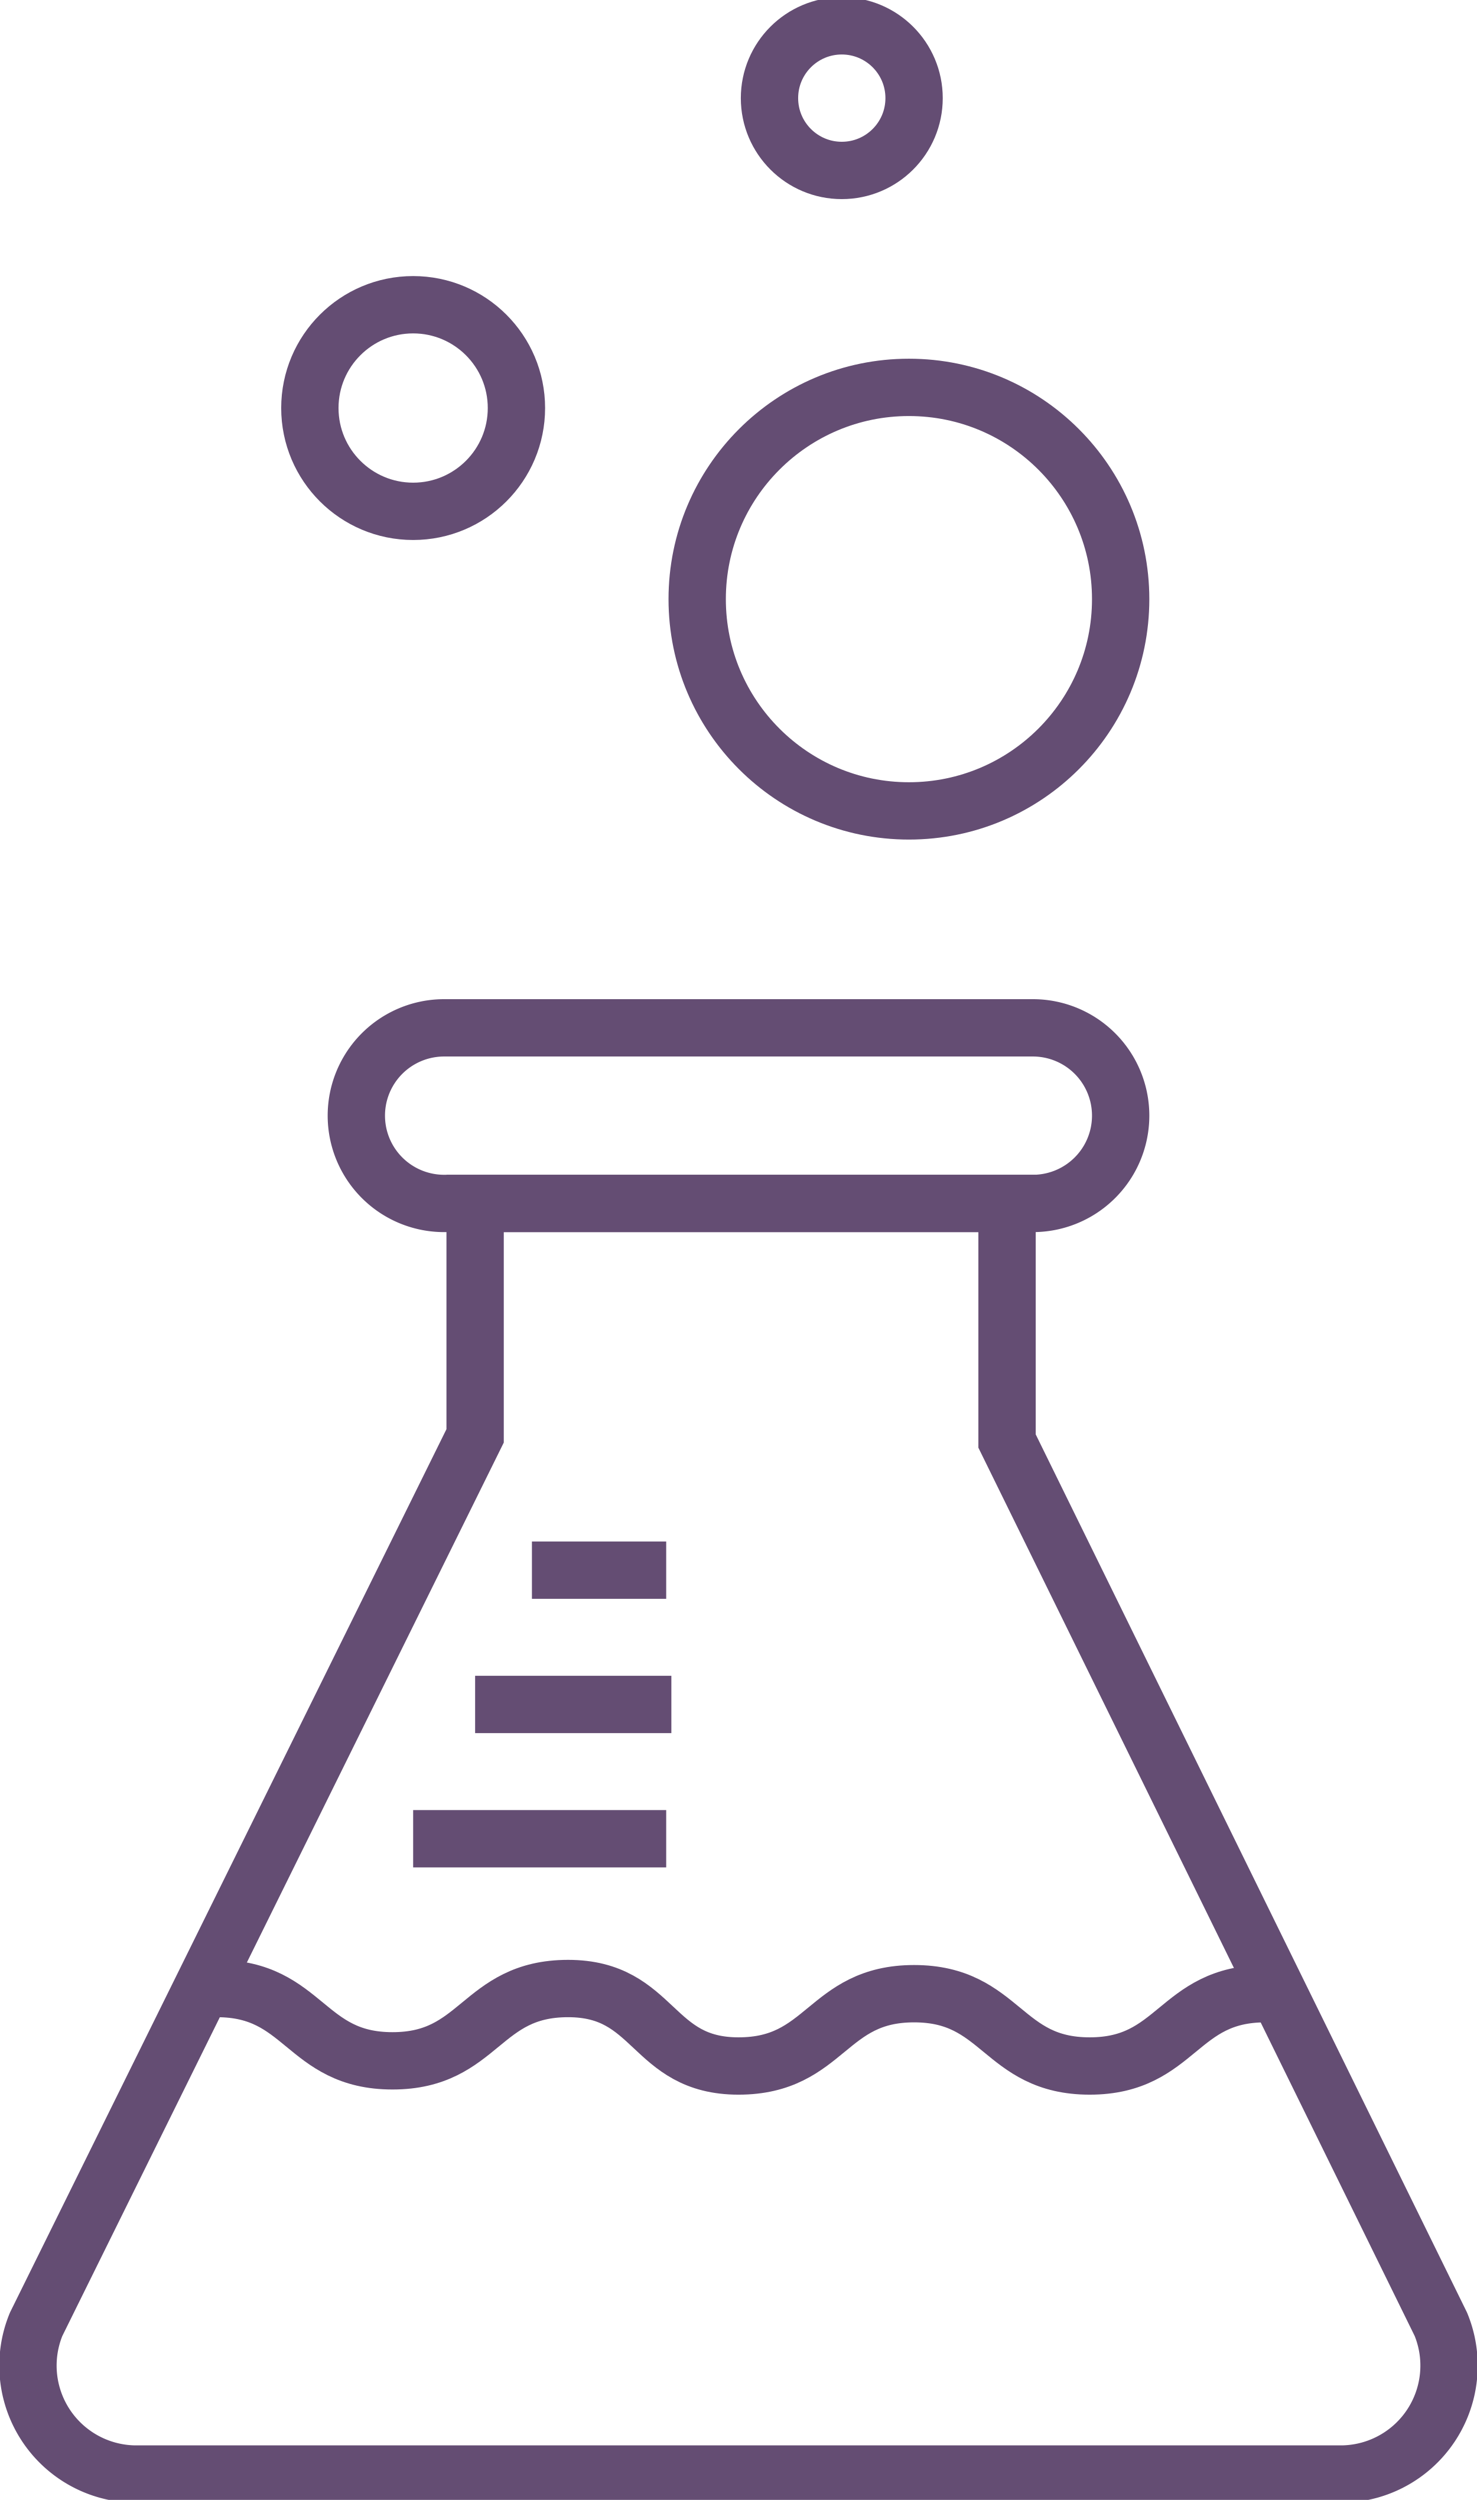
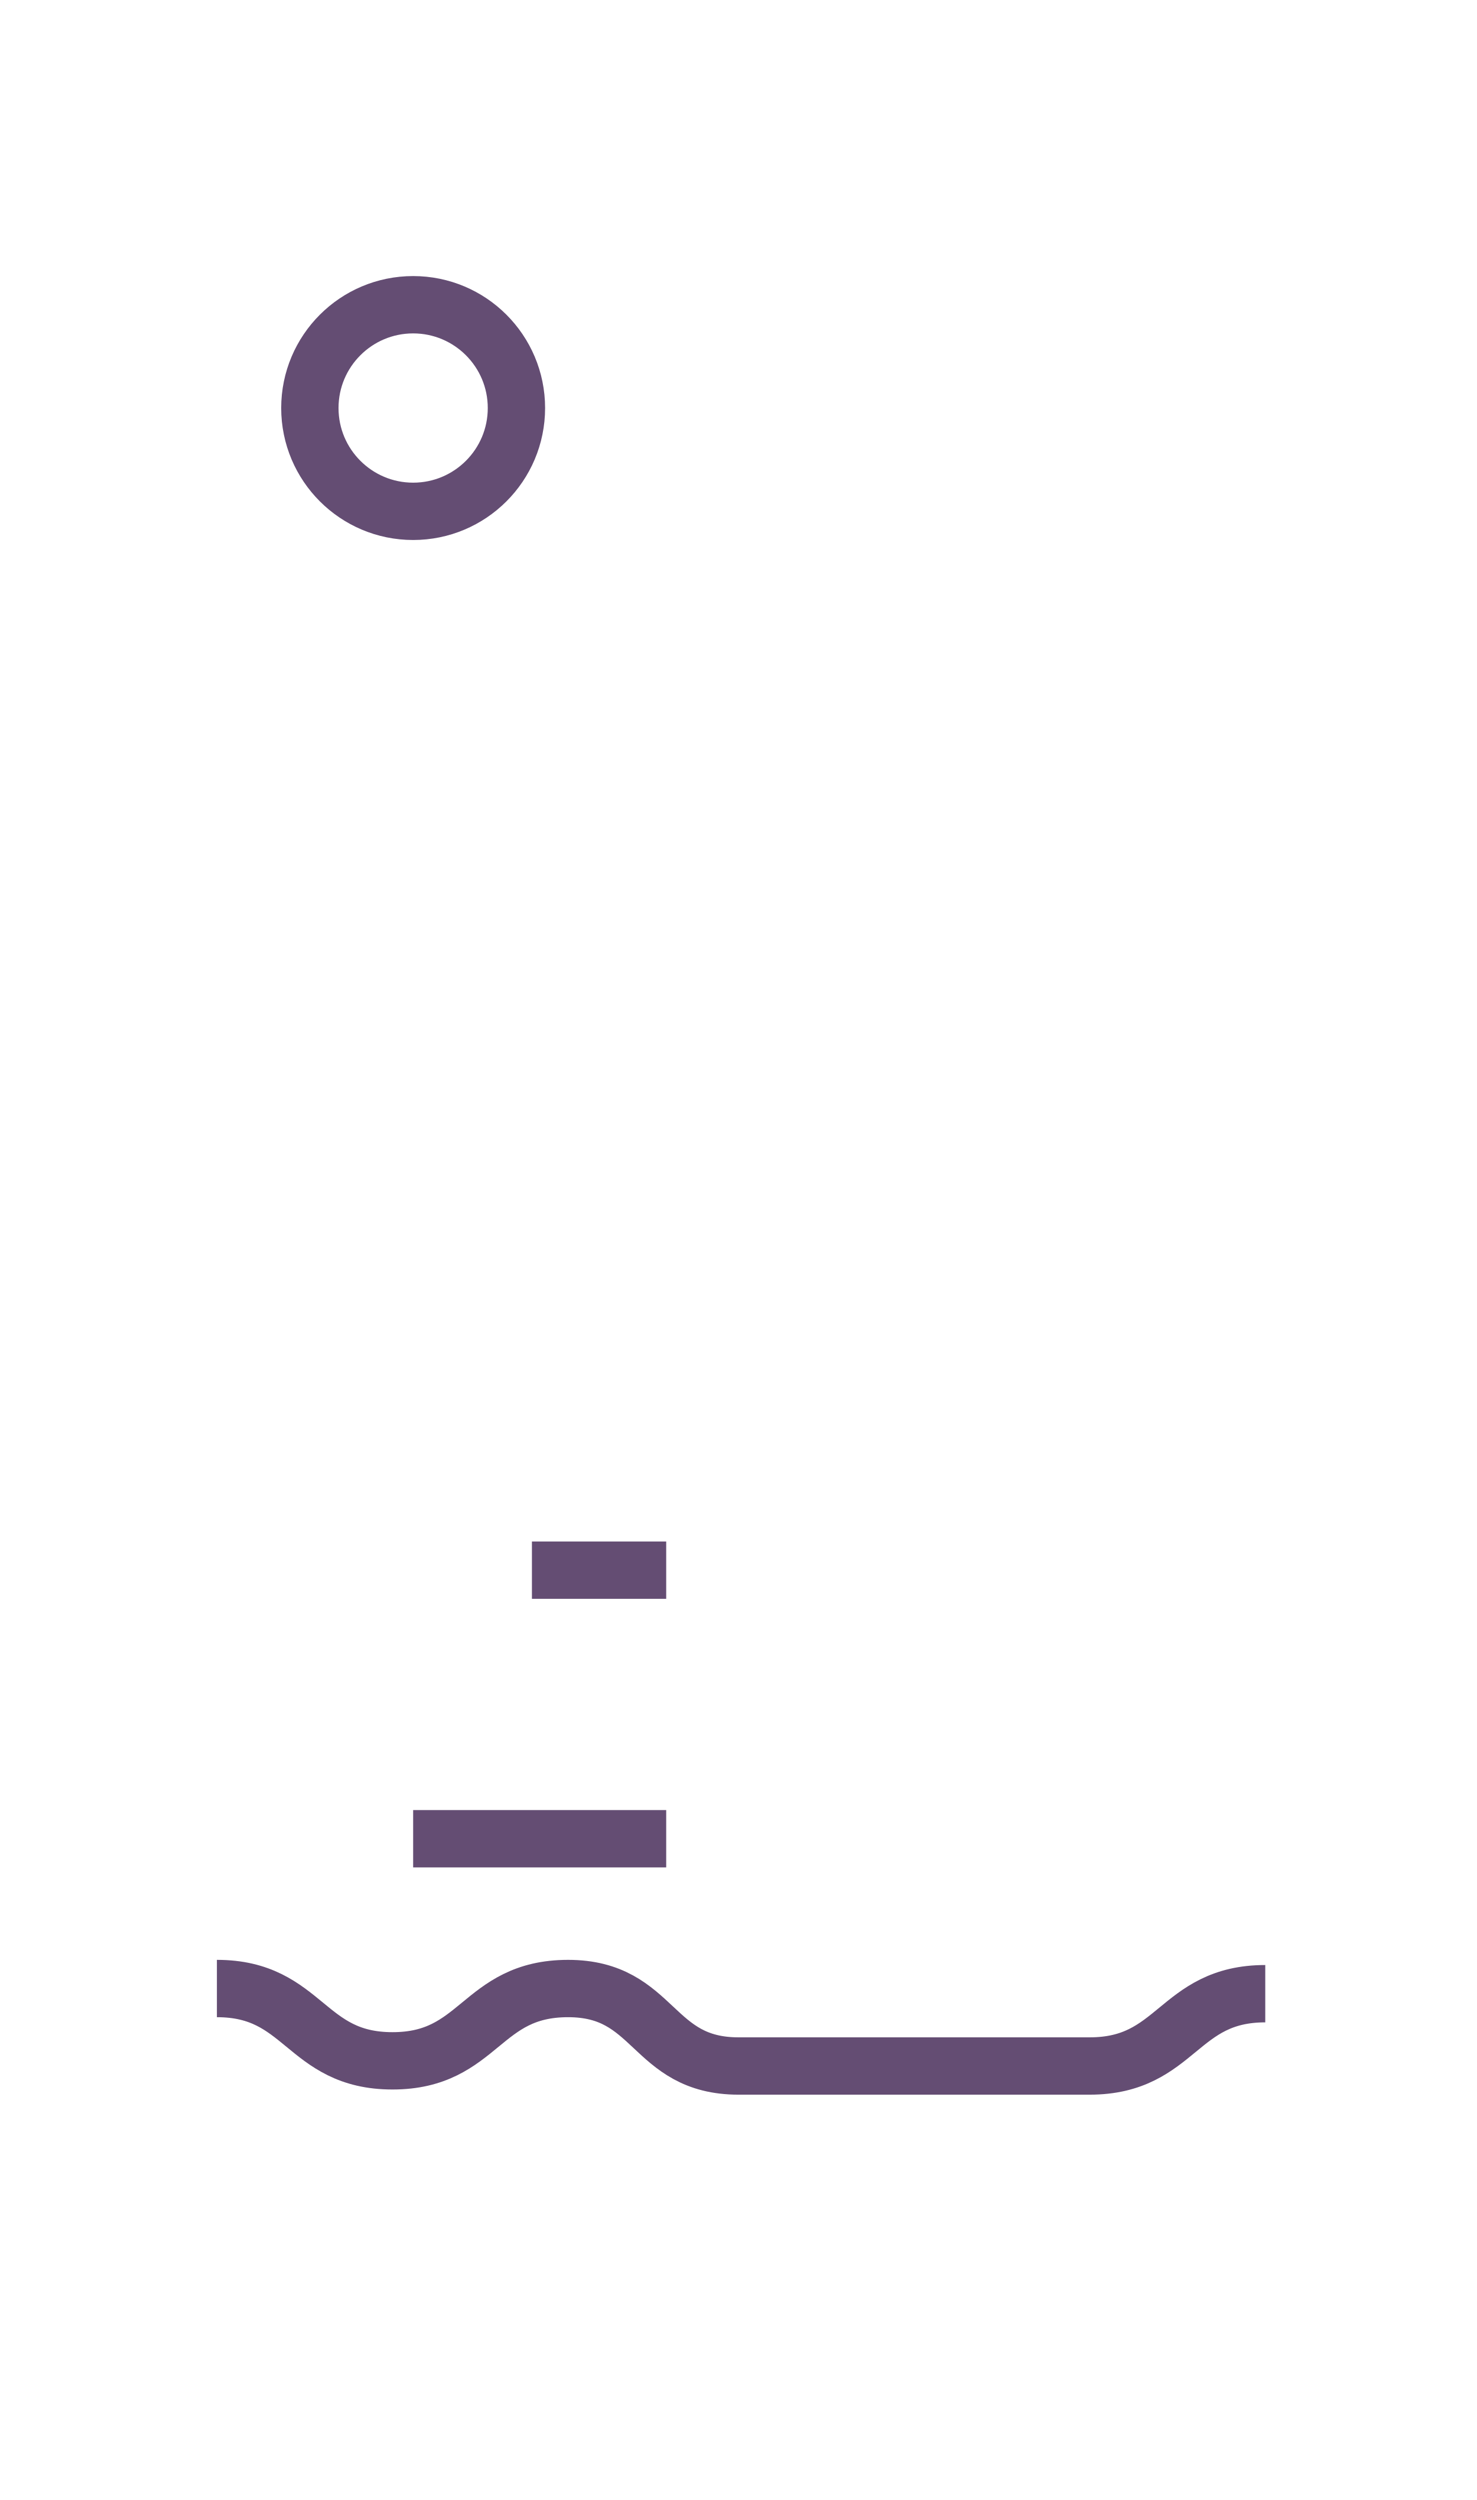
<svg xmlns="http://www.w3.org/2000/svg" width="28.6" height="48.4" viewBox="0 0 28.6 48.4">
  <title>research-and-discovery</title>
  <g id="Layer_2" data-name="Layer 2">
    <g id="Layer_1-2" data-name="Layer 1">
      <g id="zh1">
        <g>
-           <path d="M.7,45,9.2,27.8V23.3H19.5v4.6L27.9,45A2.1,2.1,0,0,1,26,47.9H2.6A2.1,2.1,0,0,1,.7,45Z" fill="none" stroke="#644d73" stroke-miterlimit="10" stroke-width="1.11" />
-           <path d="M20,23.3H8.6a1.7,1.7,0,0,1,0-3.4H20a1.7,1.7,0,0,1,0,3.4Z" fill="none" stroke="#644d73" stroke-miterlimit="10" stroke-width="1.11" />
          <line x1="10.3" y1="30.4" x2="12.9" y2="30.4" fill="none" stroke="#644d73" stroke-miterlimit="10" stroke-width="1.11" />
          <line x1="8" y1="35.6" x2="12.9" y2="35.6" fill="none" stroke="#644d73" stroke-miterlimit="10" stroke-width="1.11" />
-           <line x1="9.2" y1="33" x2="13" y2="33" fill="none" stroke="#644d73" stroke-miterlimit="10" stroke-width="1.11" />
-           <path d="M4.2,38.5c1.7,0,1.7,1.4,3.4,1.4s1.7-1.4,3.4-1.4S12.6,40,14.3,40s1.7-1.4,3.4-1.4S19.4,40,21.1,40s1.7-1.4,3.4-1.4" fill="none" stroke="#644d73" stroke-miterlimit="10" stroke-width="1.11" />
+           <path d="M4.2,38.5c1.7,0,1.7,1.4,3.4,1.4s1.7-1.4,3.4-1.4S12.6,40,14.3,40S19.4,40,21.1,40s1.7-1.4,3.4-1.4" fill="none" stroke="#644d73" stroke-miterlimit="10" stroke-width="1.11" />
          <circle cx="8" cy="7.9" r="2" fill="none" stroke="#644d73" stroke-miterlimit="10" stroke-width="1.11" />
-           <circle cx="16.3" cy="1.9" r="1.4" fill="none" stroke="#644d73" stroke-miterlimit="10" stroke-width="1.11" />
-           <circle cx="17.6" cy="11.6" r="4.1" fill="none" stroke="#644d73" stroke-miterlimit="10" stroke-width="1.11" />
        </g>
      </g>
    </g>
  </g>
</svg>